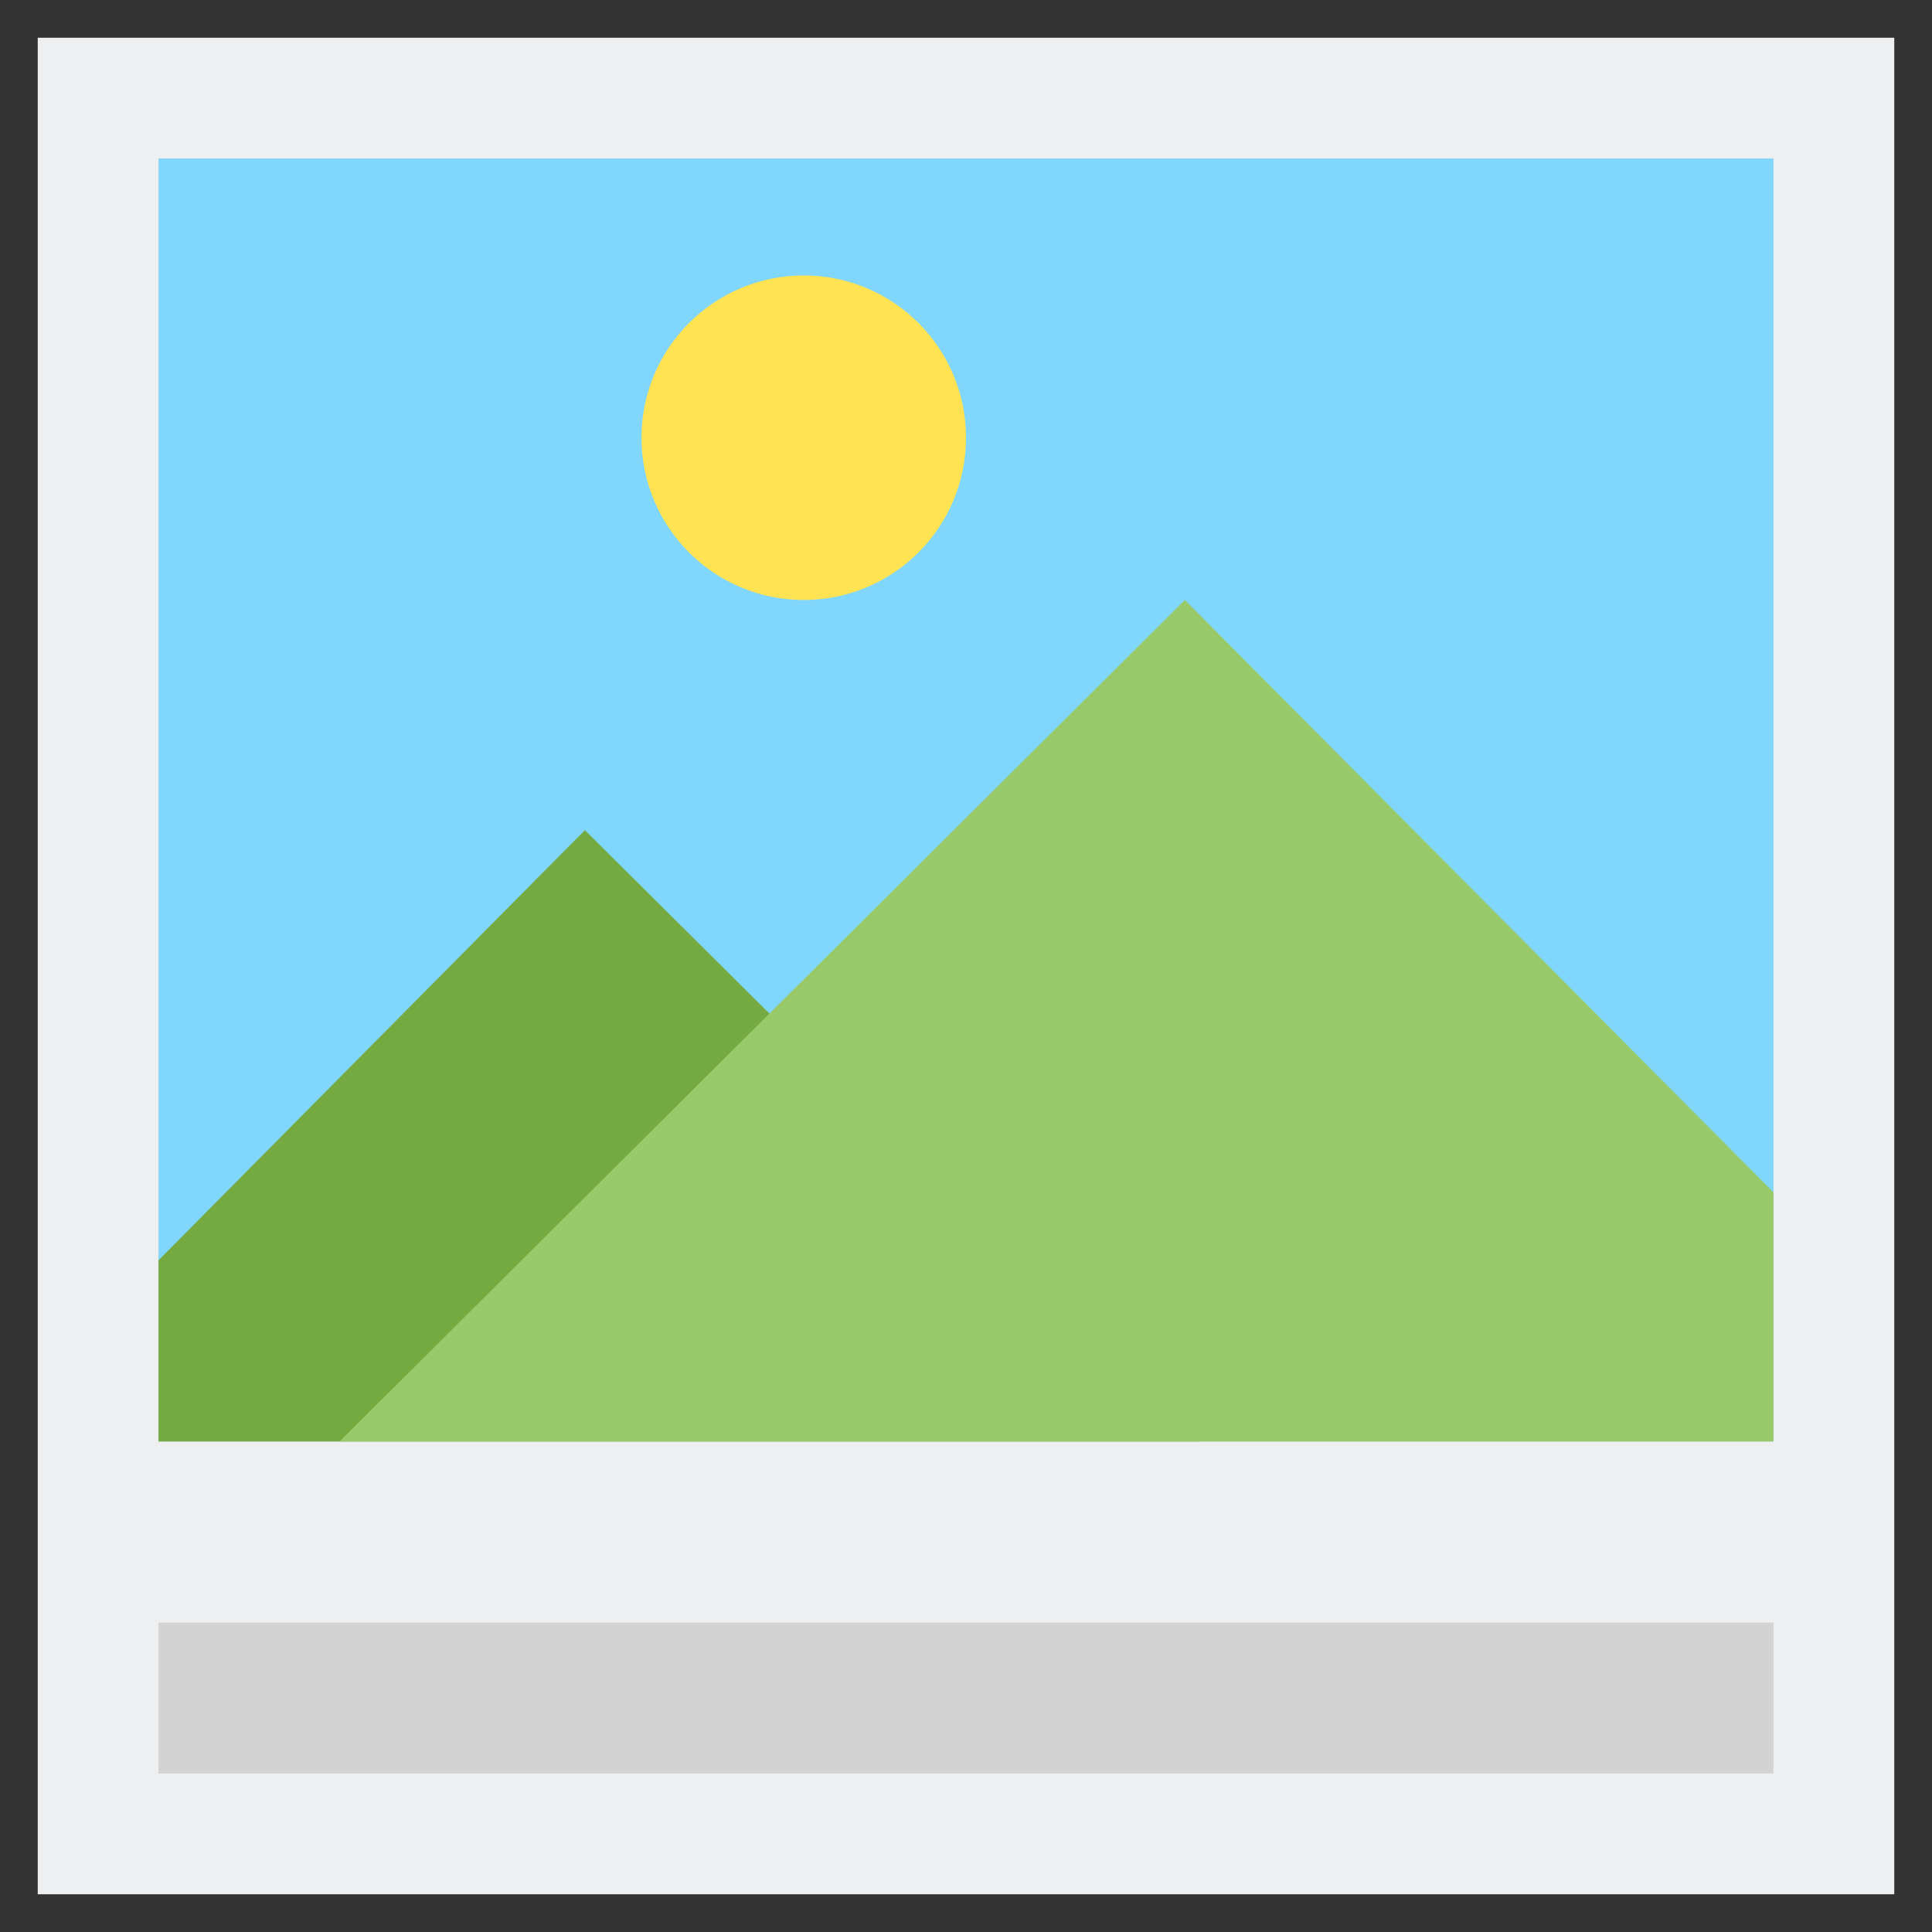
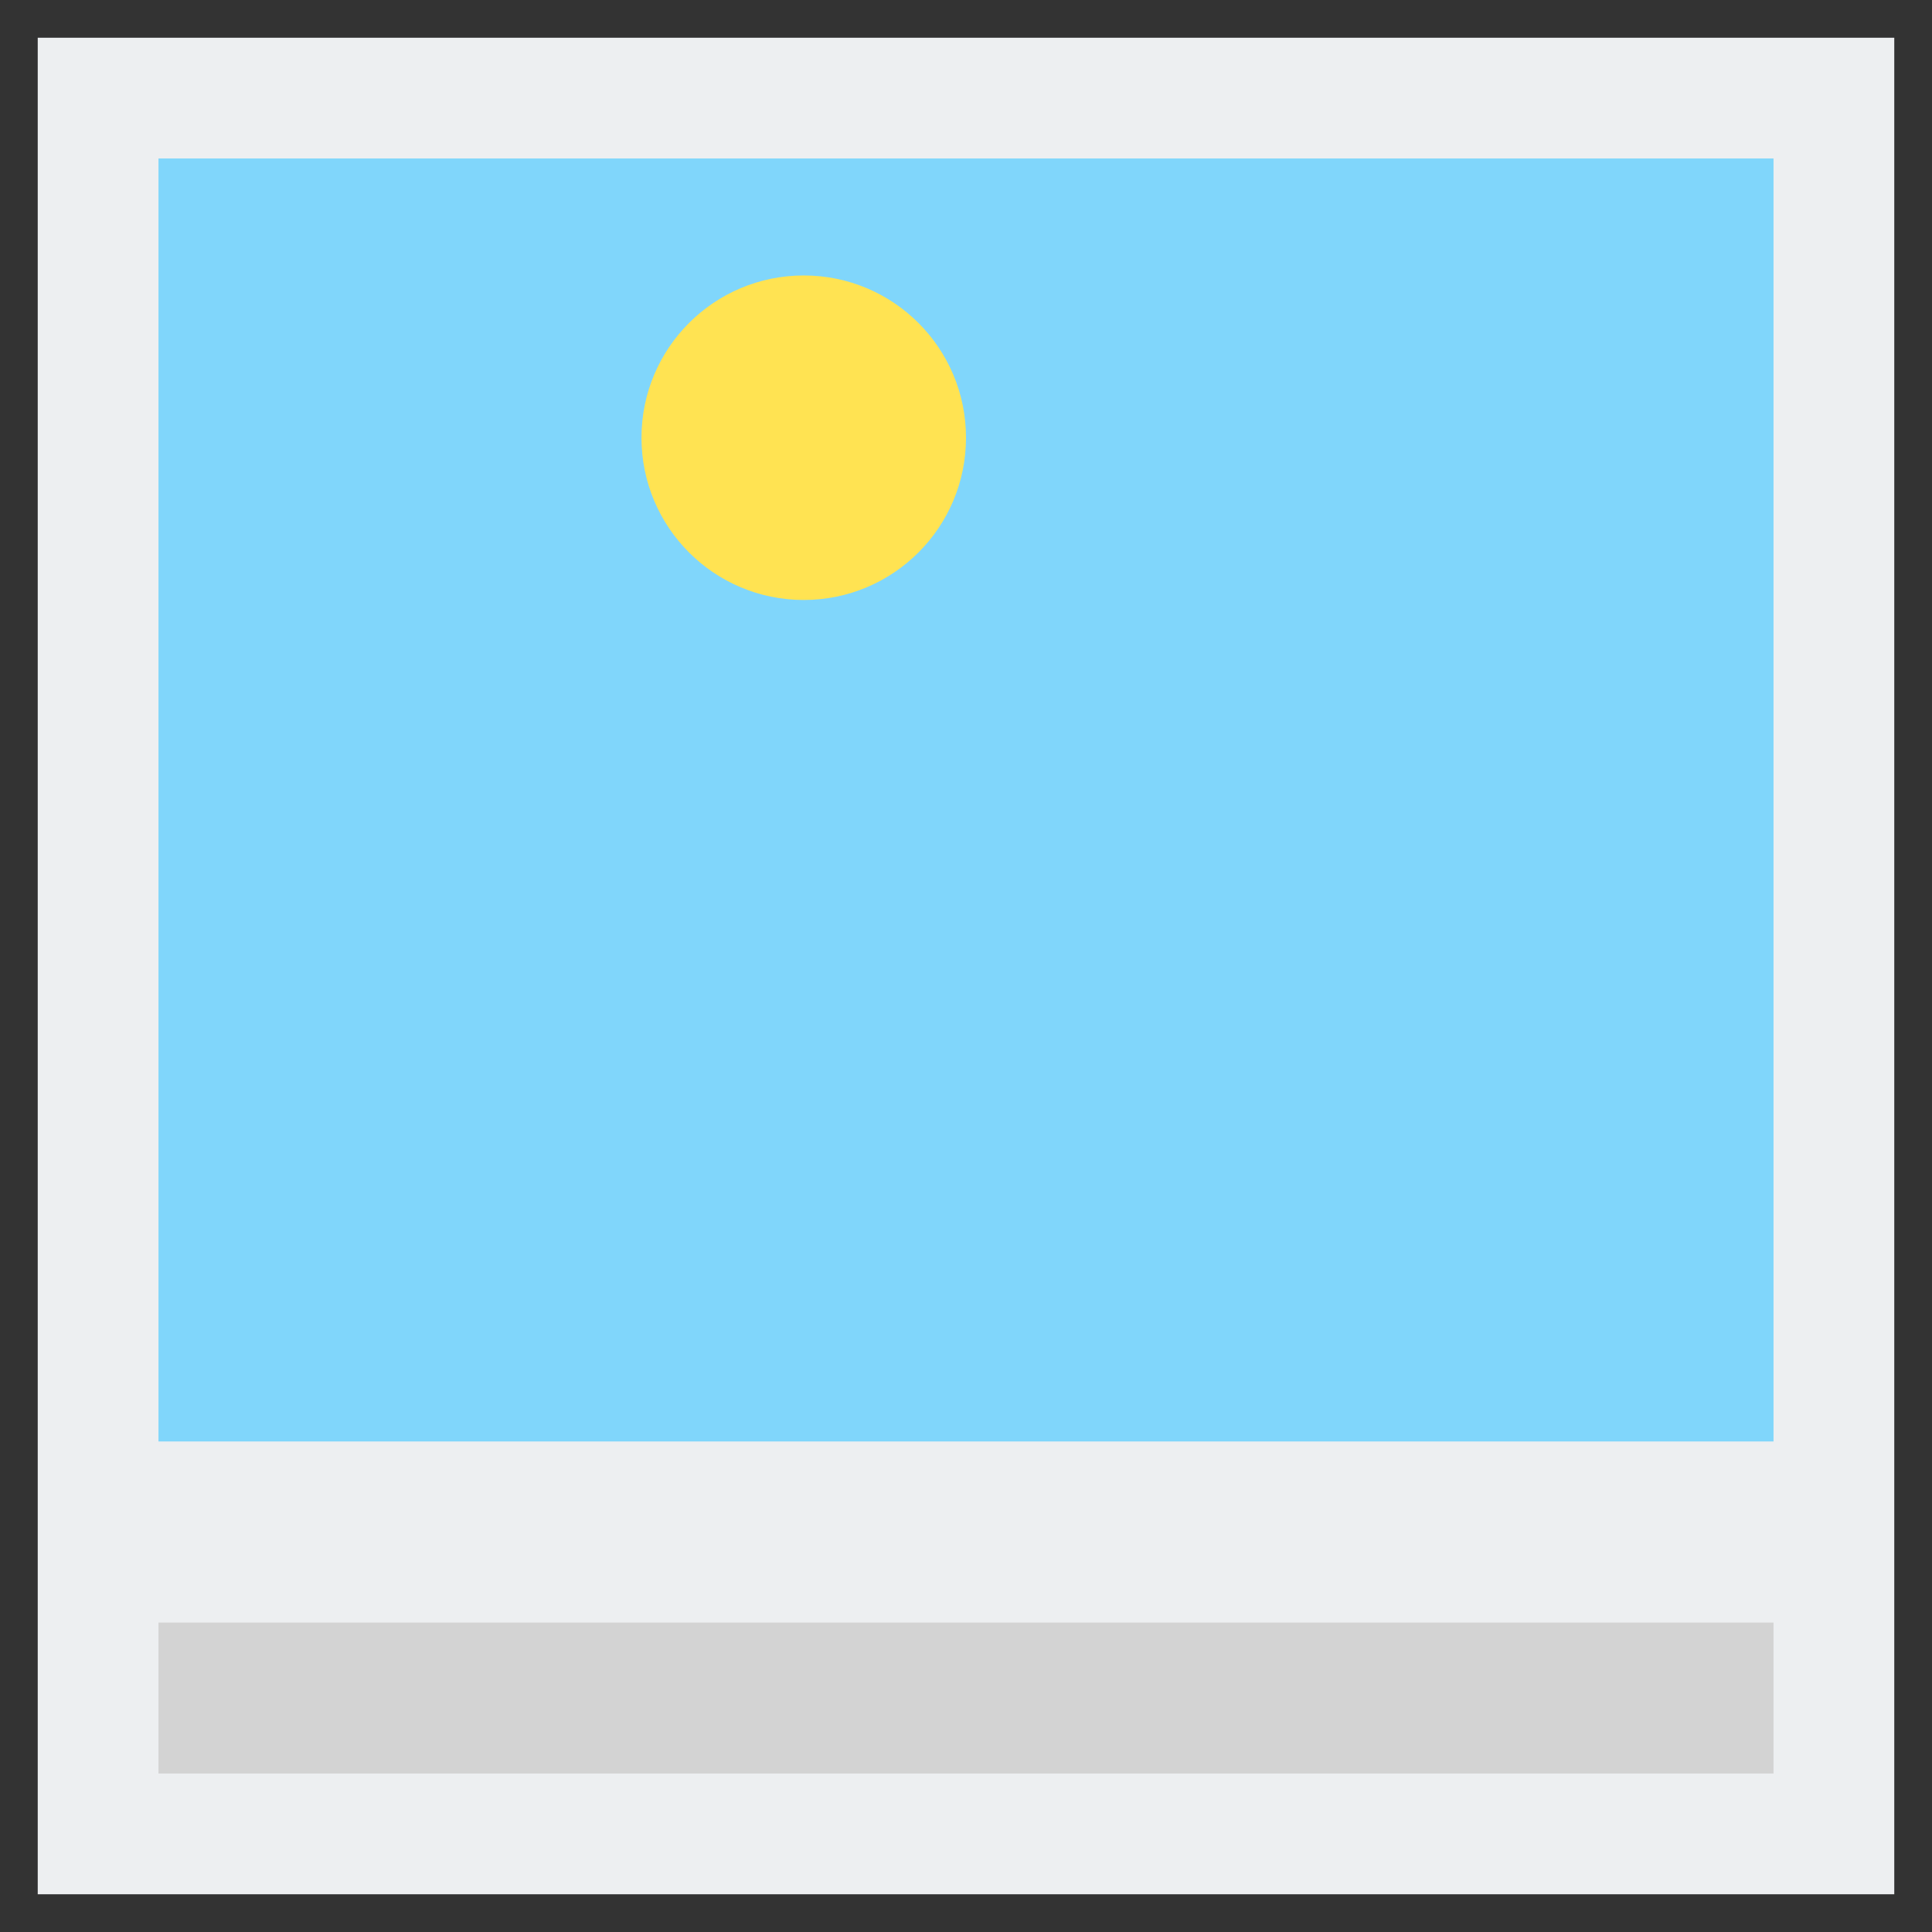
<svg xmlns="http://www.w3.org/2000/svg" version="1.1" id="Layer_2" x="0px" y="0px" viewBox="0 0 512 512" enable-background="new 0 0 512 512" xml:space="preserve">
  <rect x="0" y="0" width="512" height="512" fill="#333333" stroke="none" />
  <g>
    <g>
      <rect x="10" y="10" fill="#EDEFF1" width="492" height="492" />
    </g>
    <g>
      <rect x="236" y="236" transform="matrix(-1.836970e-16 1 -1 -1.836970e-16 706 194)" fill="#D3D3D3" width="40" height="428" />
    </g>
    <g>
      <rect x="86" y="-2" transform="matrix(-1.836970e-16 1 -1 -1.836970e-16 468 -44)" fill="#80D6FB" width="340" height="428" />
    </g>
    <g>
-       <polygon fill="#75AA40" points="318,382 155,220 42,334 42,382   " />
-     </g>
+       </g>
    <g>
-       <polygon fill="#98CA69" points="90,382 314,159 470,316 470,382   " />
-     </g>
+       </g>
    <g>
      <circle fill="#FFE352" cx="213" cy="116" r="43" />
    </g>
  </g>
</svg>